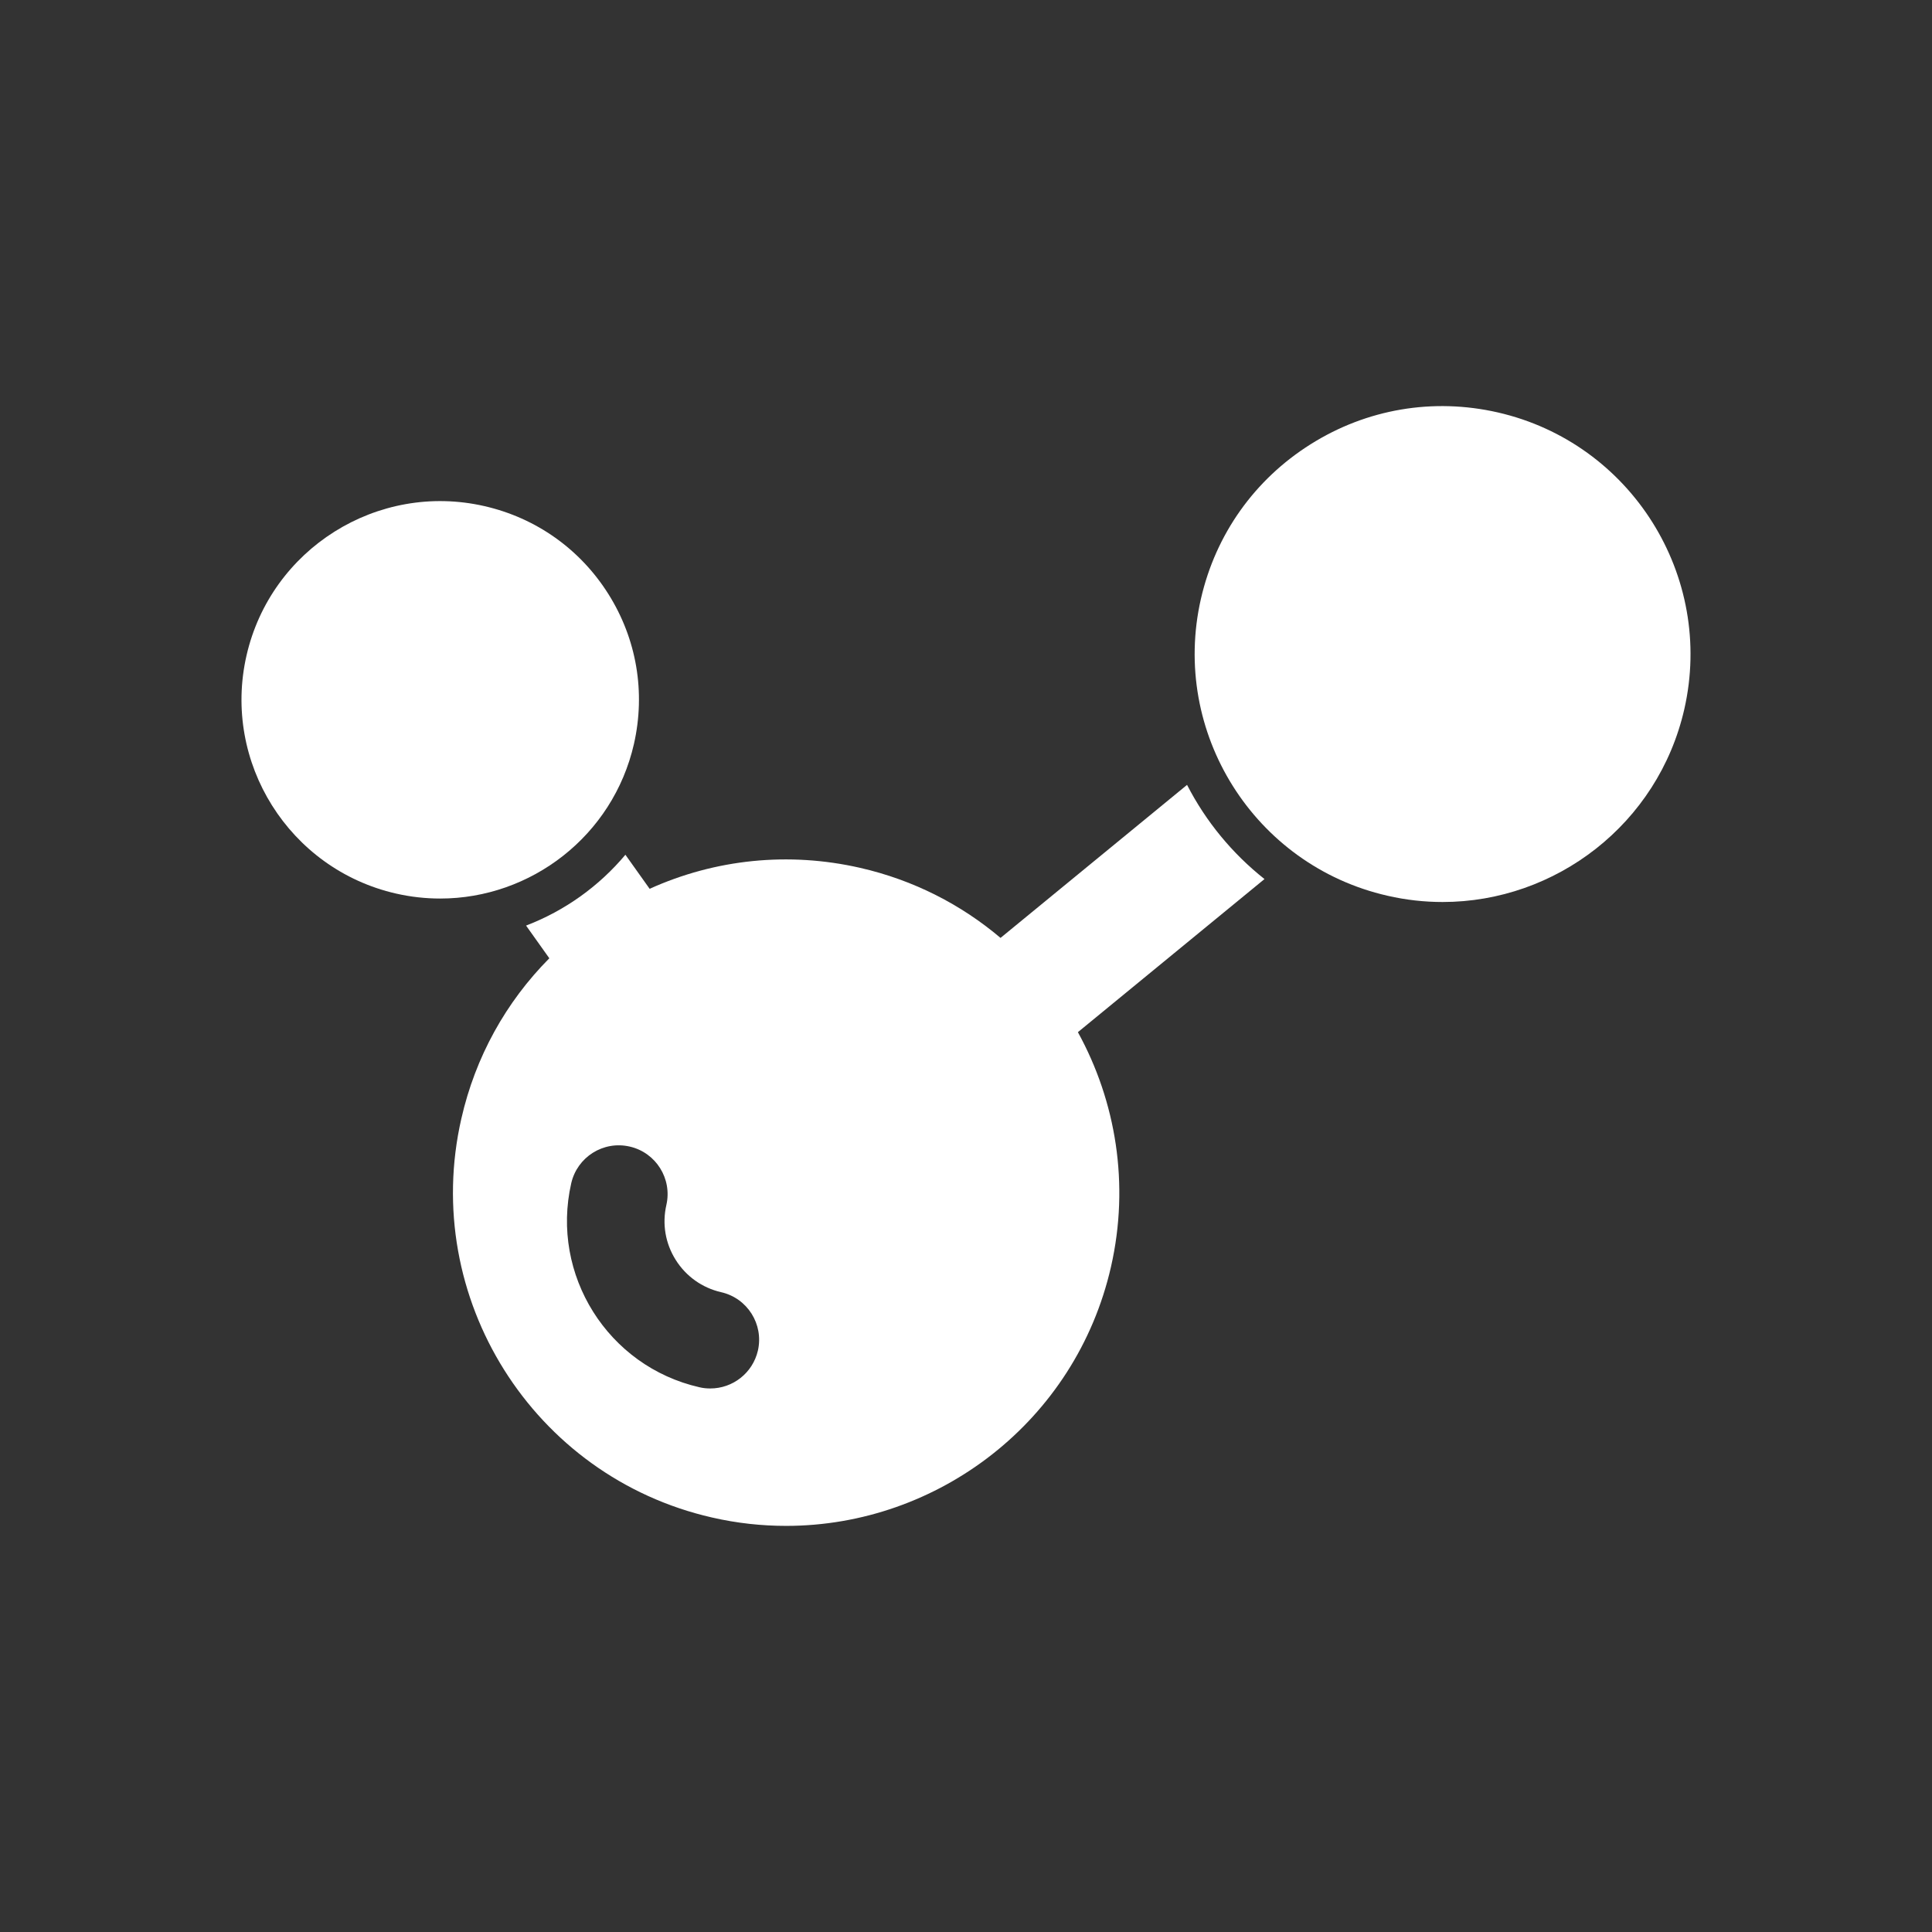
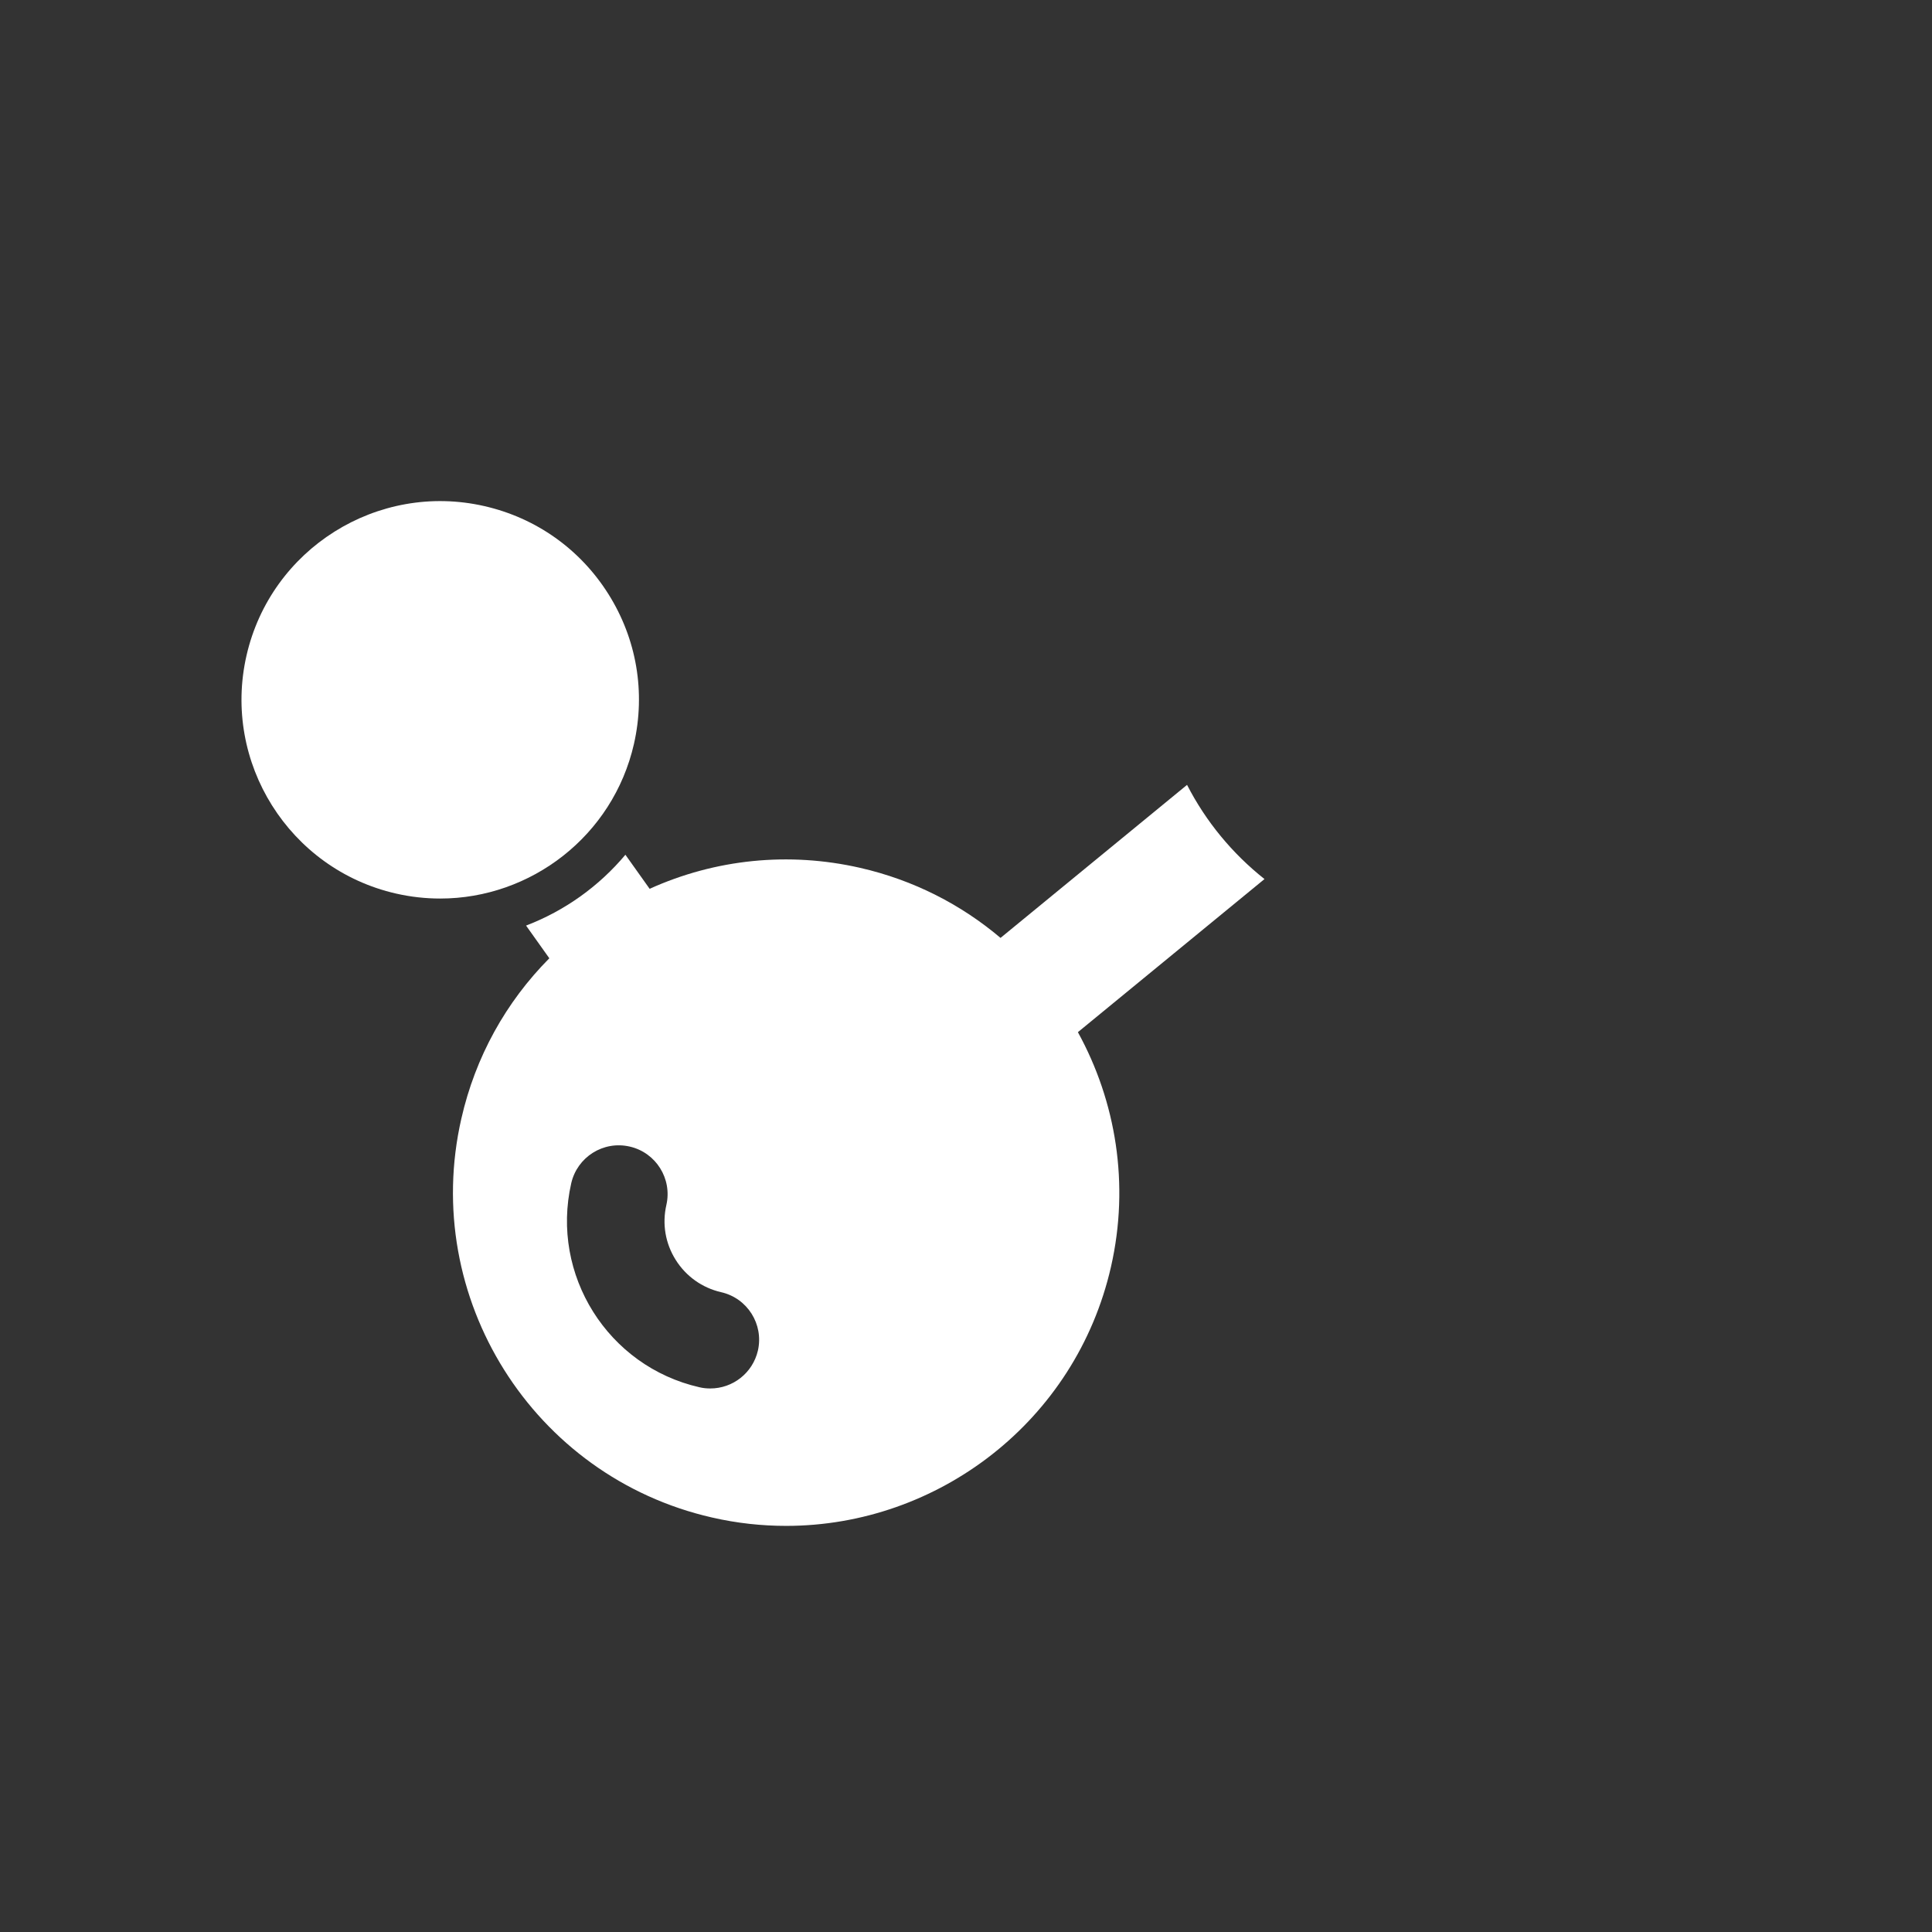
<svg xmlns="http://www.w3.org/2000/svg" width="24" height="24" viewBox="0 0 24 24" fill="none">
  <rect x="0" y="0" width="24" height="24" fill="#333333" stroke="none" />
-   <path d="M18.605 5.123C17.803 4.94 16.978 5.08 16.282 5.518C15.585 5.956 15.101 6.638 14.918 7.44C14.54 9.096 15.58 10.75 17.235 11.127C17.465 11.18 17.694 11.205 17.921 11.205C19.325 11.205 20.597 10.236 20.923 8.81C21.3 7.155 20.261 5.501 18.605 5.123Z" fill="white" />
  <path fill-rule="evenodd" clip-rule="evenodd" d="M15.708 10.92C15.309 10.604 14.98 10.206 14.746 9.75L12.429 11.651C11.941 11.238 11.351 10.933 10.686 10.781C9.797 10.578 8.887 10.672 8.07 11.041L7.769 10.618C7.442 11.008 7.018 11.313 6.535 11.498L6.824 11.904C6.285 12.447 5.905 13.13 5.731 13.896C5.223 16.12 6.62 18.344 8.845 18.851C9.154 18.922 9.462 18.955 9.766 18.955C11.654 18.955 13.364 17.653 13.801 15.737C14.035 14.708 13.862 13.681 13.39 12.822L15.708 10.92ZM9.415 16.777C9.35 17.058 9.101 17.248 8.824 17.248C8.78 17.248 8.734 17.244 8.689 17.233C7.551 16.974 6.837 15.837 7.096 14.699C7.171 14.372 7.495 14.168 7.822 14.243C8.148 14.317 8.352 14.642 8.278 14.968C8.224 15.204 8.265 15.446 8.394 15.651C8.522 15.855 8.723 15.998 8.958 16.052C9.285 16.126 9.489 16.451 9.415 16.777Z" fill="white" />
  <path d="M6.017 6.287C6.66 6.434 7.207 6.822 7.558 7.38C7.909 7.938 8.021 8.599 7.875 9.242C7.614 10.385 6.594 11.162 5.469 11.162C5.287 11.162 5.103 11.142 4.919 11.1C3.593 10.797 2.759 9.471 3.062 8.144C3.365 6.817 4.69 5.984 6.017 6.287Z" fill="white" />
</svg>